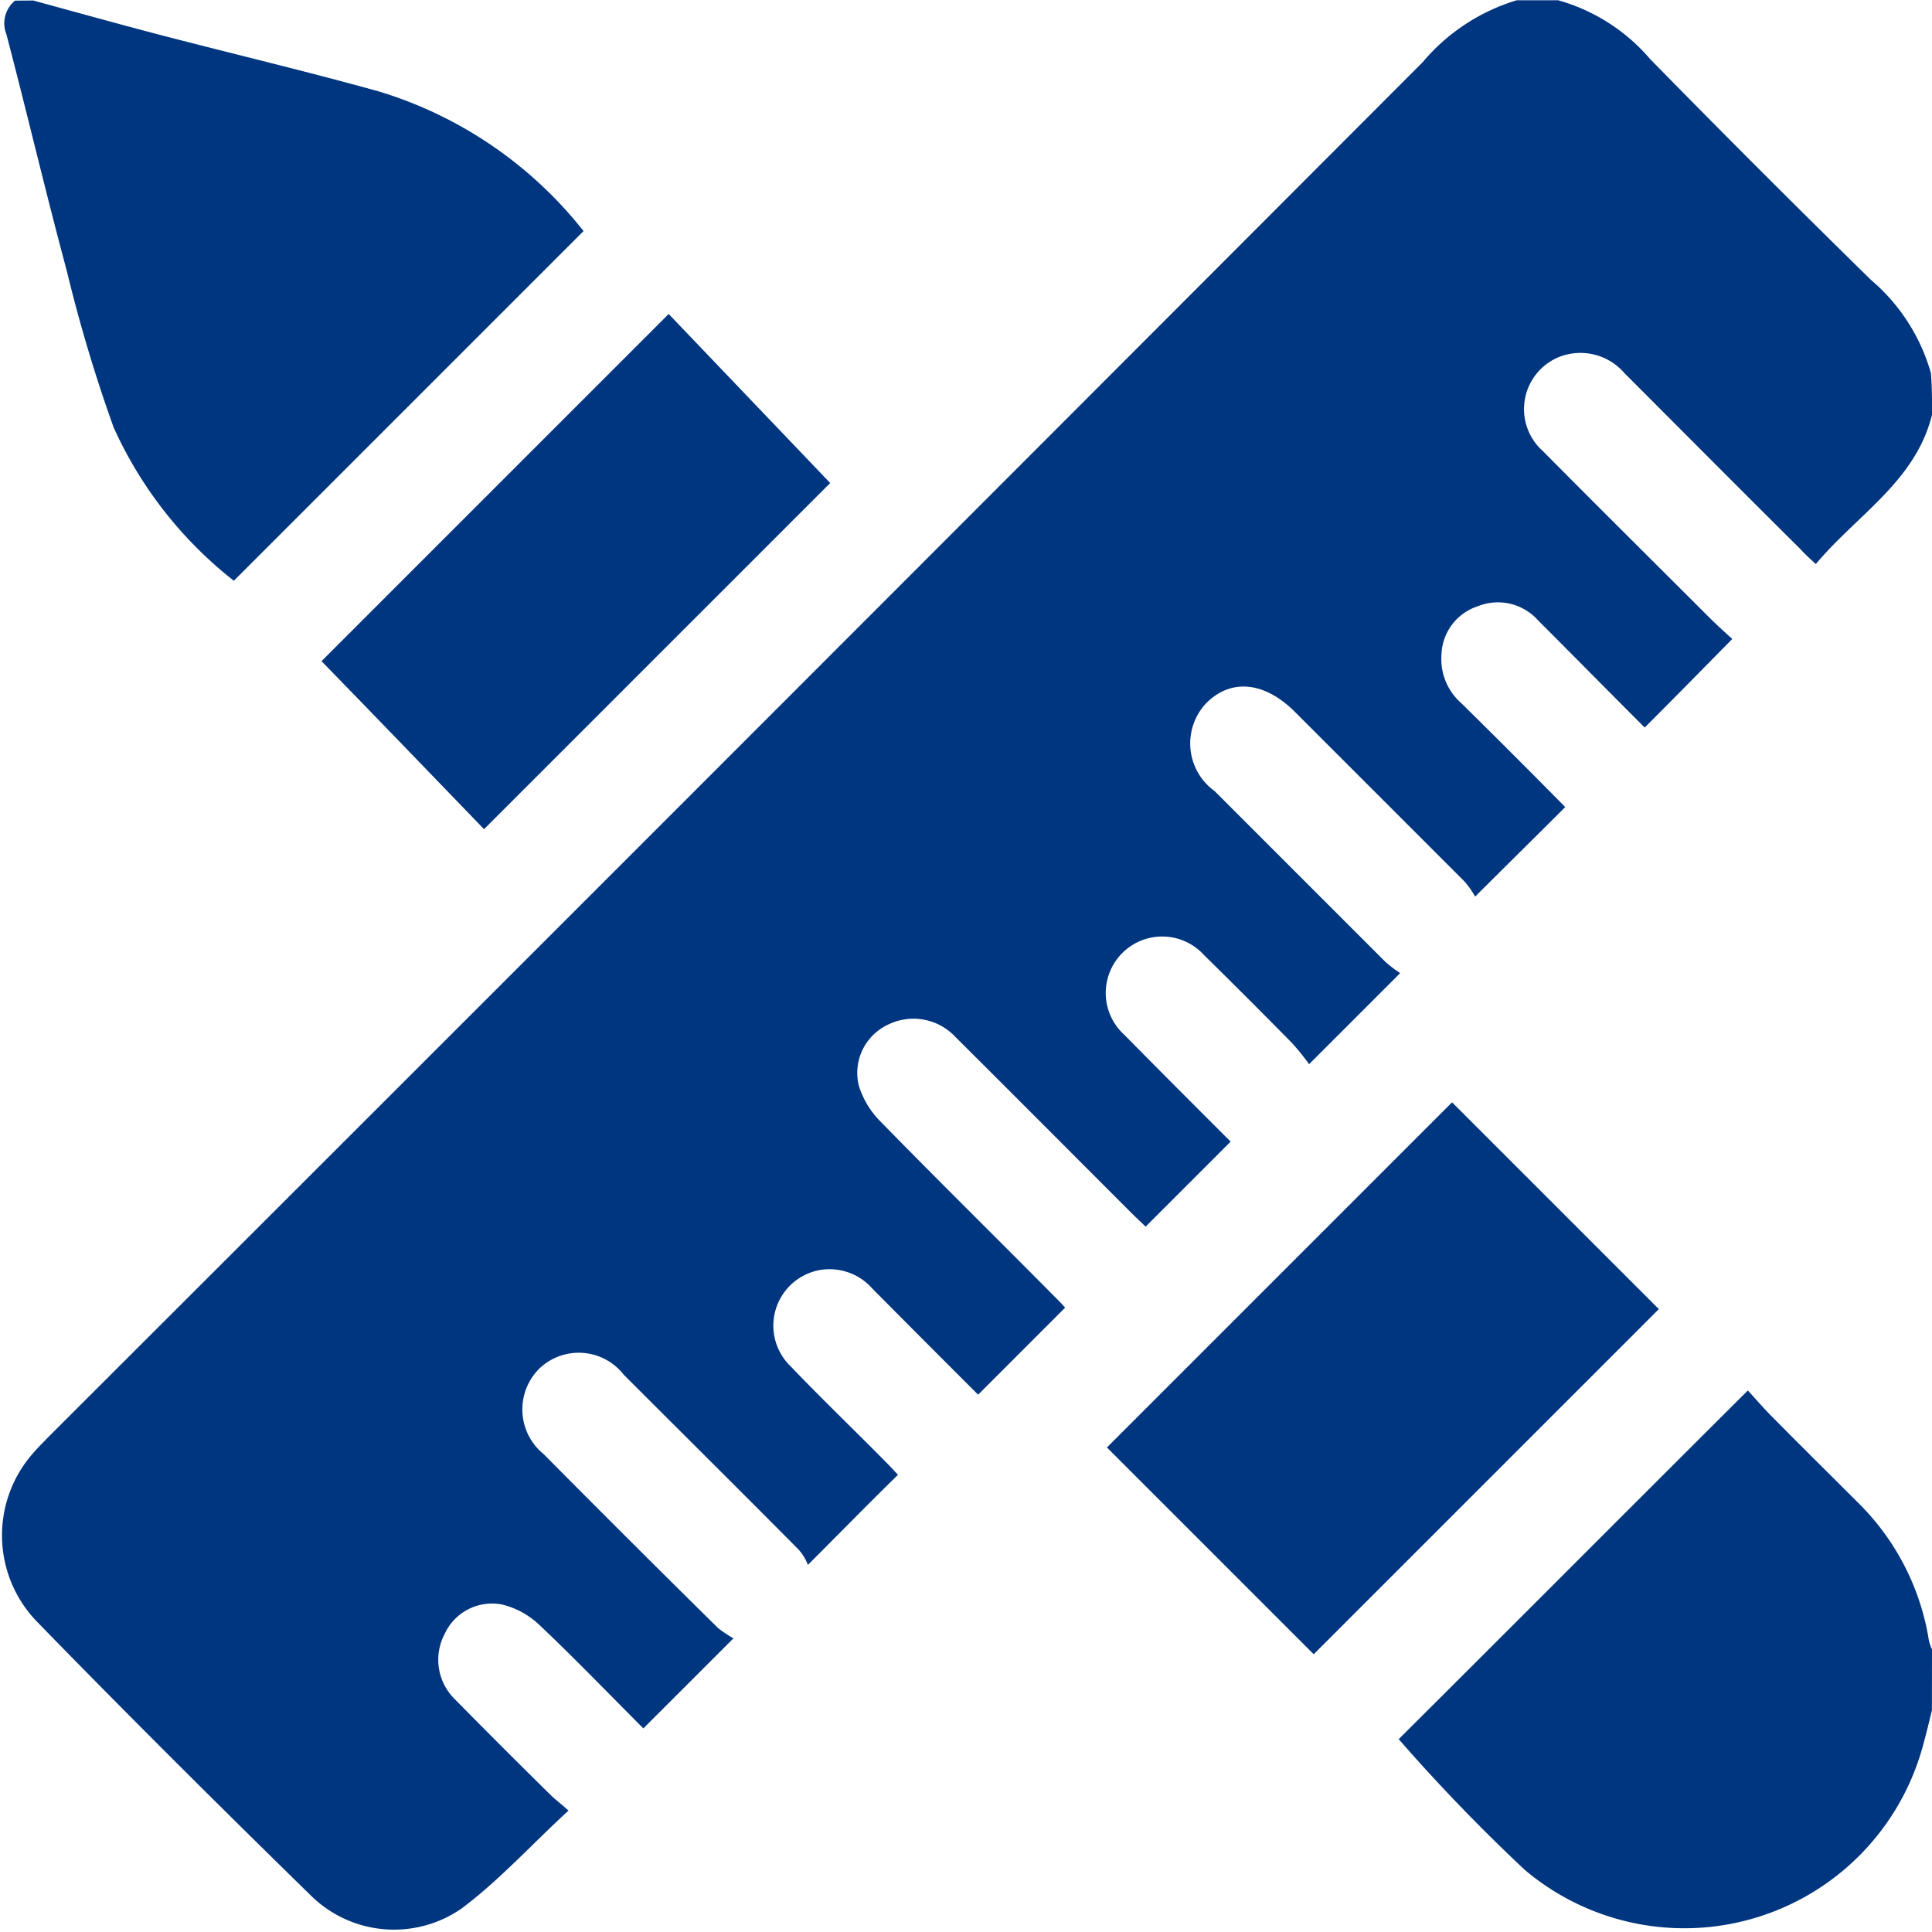
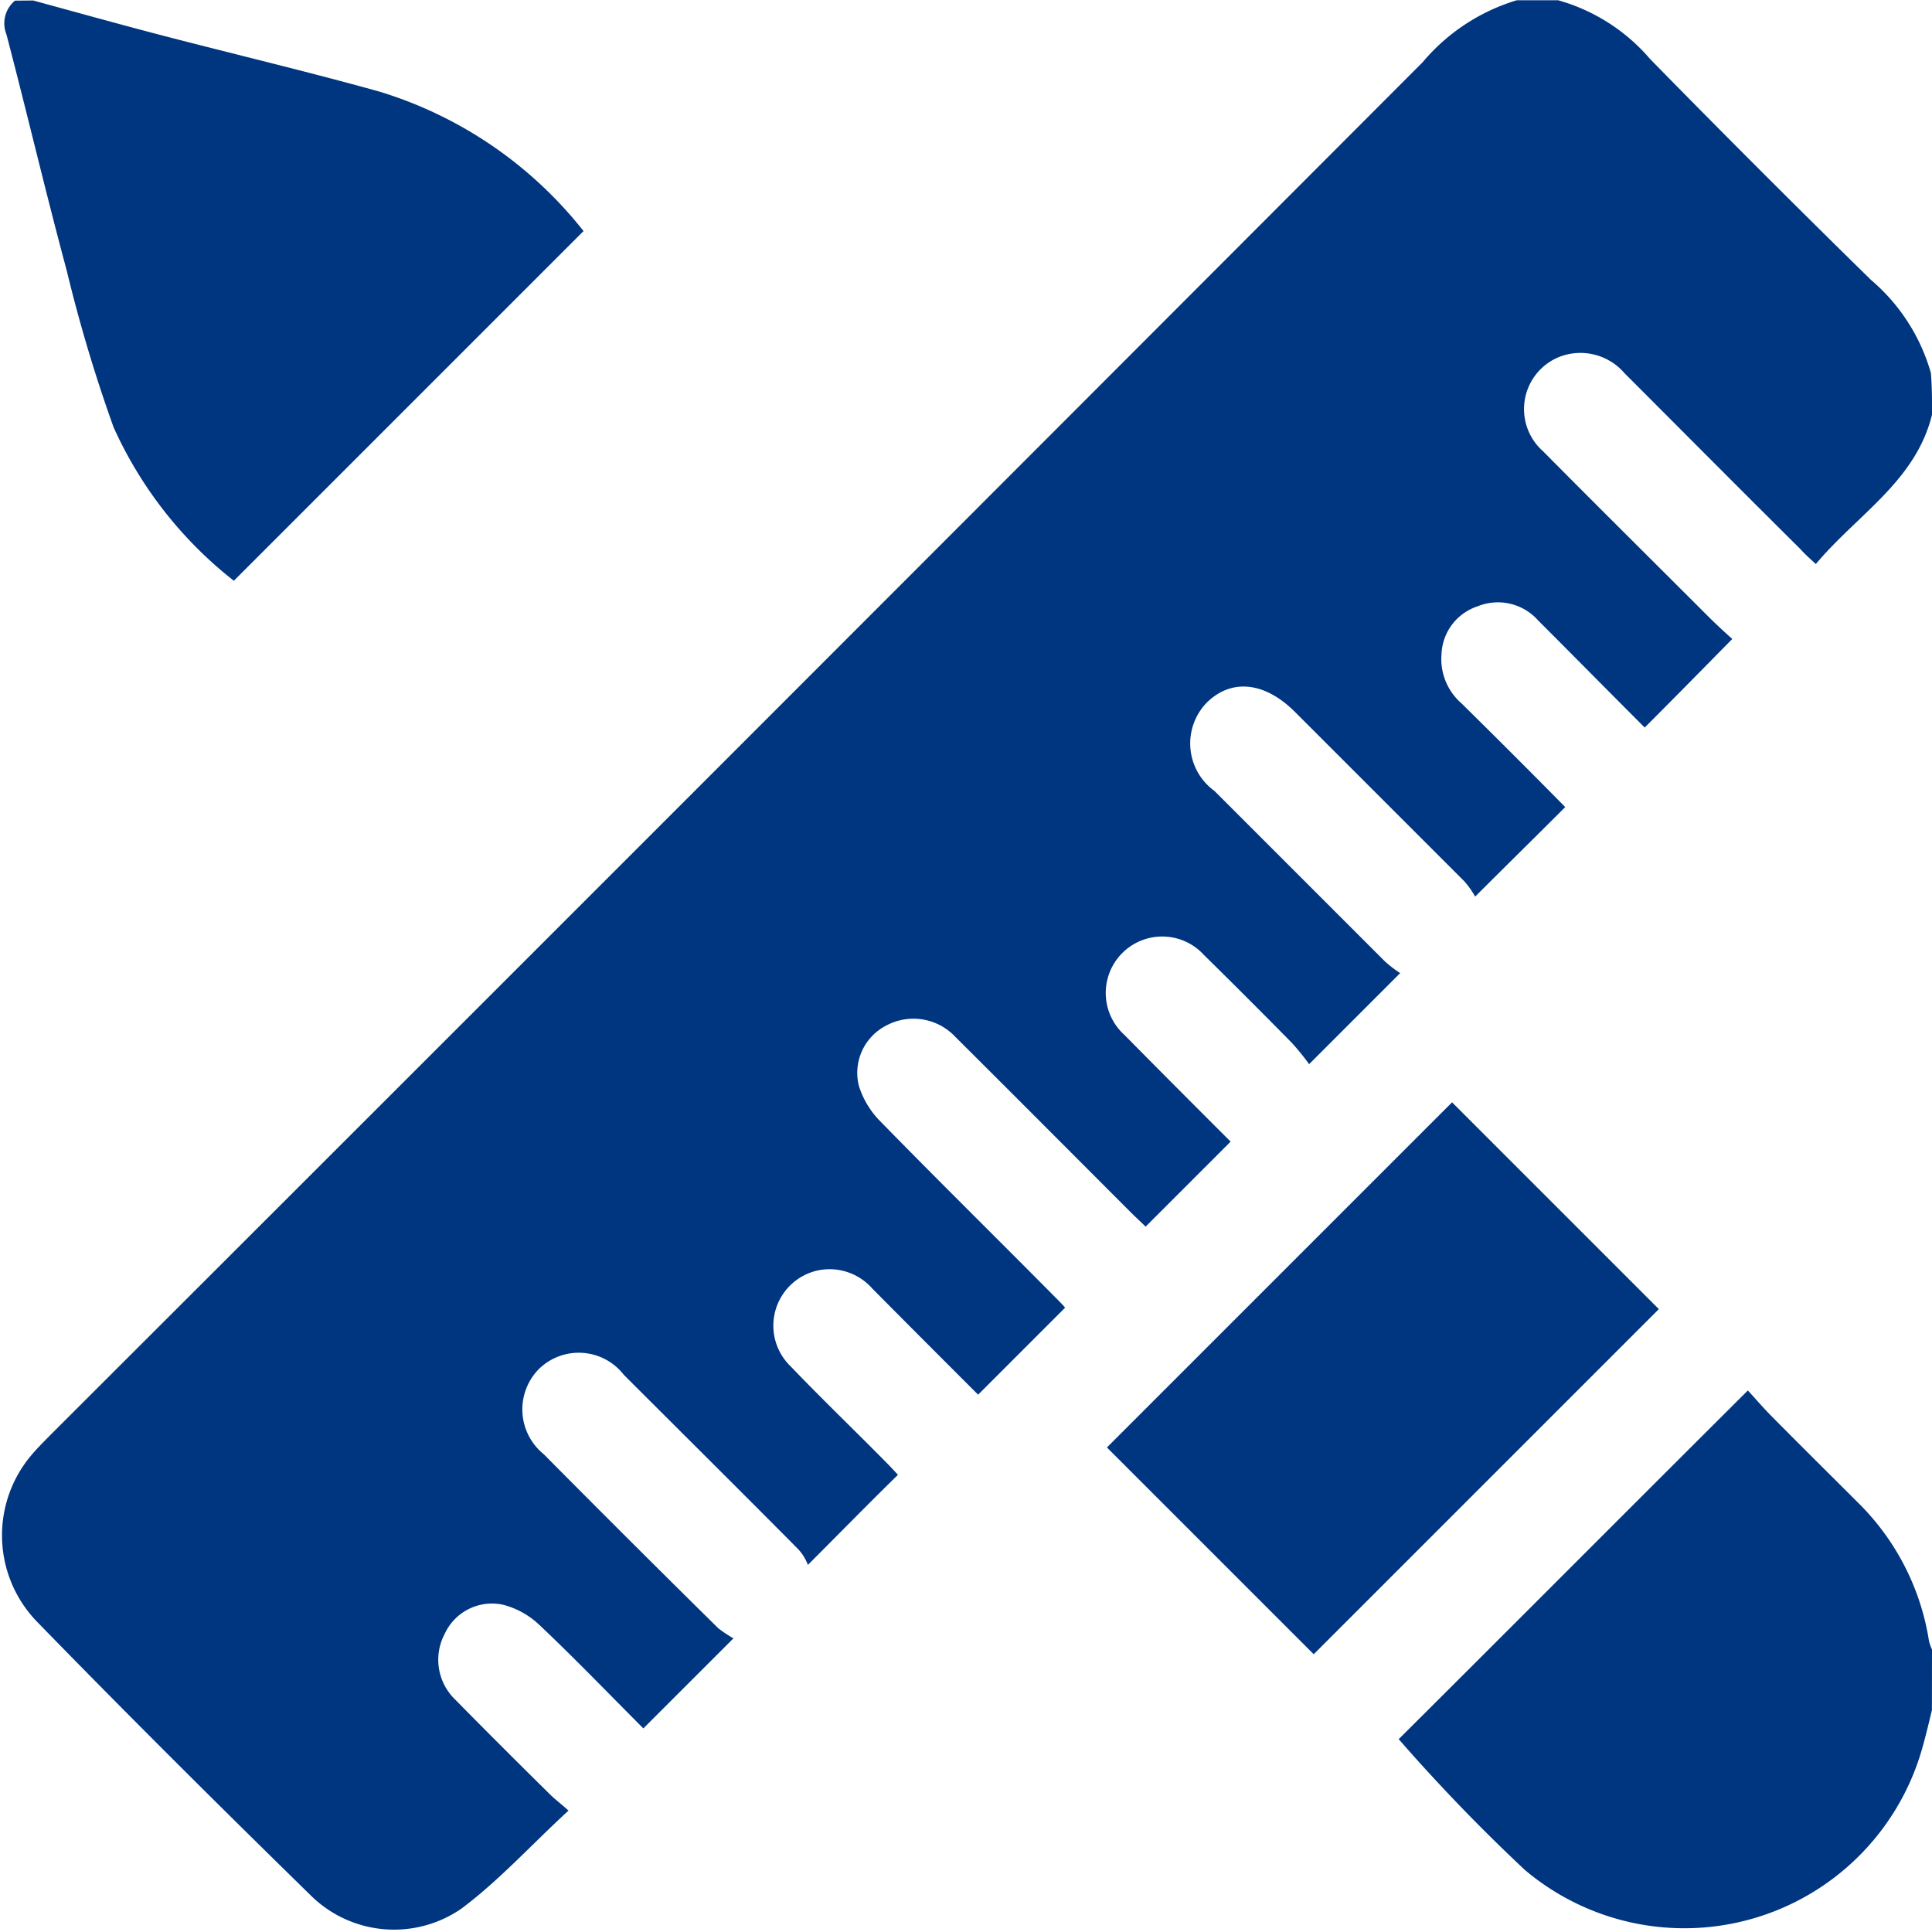
<svg xmlns="http://www.w3.org/2000/svg" width="47.465" height="47.465" viewBox="0 0 47.465 47.465">
  <g id="Group_11663" data-name="Group 11663" transform="translate(-626.1 -1922.999)">
    <g id="Group_11662" data-name="Group 11662" transform="translate(626.1 1922.999)">
      <path id="Path_65987" data-name="Path 65987" d="M673.565,1933.185v30.346a.714.714,0,0,1-.074-.21,6.085,6.085,0,0,0-1.768-3.424l-2.089-2.089c-.222-.222-.433-.47-.593-.643q-4.394,4.394-8.578,8.566a44.565,44.565,0,0,0,3.1,3.214,6.069,6.069,0,0,0,9.765-3c.087-.309.161-.618.235-.927v5.451H626.1V1923h.358a.714.714,0,0,0-.21.828c.507,1.941.977,3.881,1.483,5.81a38.119,38.119,0,0,0,1.15,3.844,9.836,9.836,0,0,0,2.954,3.77l8.591-8.591a10.076,10.076,0,0,0-5.006-3.424c-1.792-.495-3.609-.927-5.414-1.4-1.038-.272-2.064-.556-3.1-.84h36.464a5.089,5.089,0,0,0-2.312,1.52q-16.854,16.872-33.72,33.733c-.148.148-.309.309-.445.47a3.049,3.049,0,0,0,.1,4.091c2.225,2.274,4.475,4.512,6.737,6.737a2.911,2.911,0,0,0,3.708.334,31.273,31.273,0,0,0,2.633-2.41,4.385,4.385,0,0,1-.457-.4c-.779-.766-1.557-1.545-2.324-2.324a1.38,1.38,0,0,1-.26-1.619,1.3,1.3,0,0,1,1.422-.717,2.162,2.162,0,0,1,.9.494c.878.841,1.718,1.706,2.559,2.546l2.213-2.213a1.489,1.489,0,0,1-.371-.247c-1.434-1.422-2.868-2.855-4.289-4.277a1.416,1.416,0,0,1-.124-2.089,1.389,1.389,0,0,1,2.089.136c1.434,1.422,2.855,2.855,4.289,4.289a2.921,2.921,0,0,1,.235.383c.8-.8,1.508-1.5,2.213-2.213a3.073,3.073,0,0,0-.284-.3c-.779-.791-1.582-1.558-2.349-2.361a1.387,1.387,0,1,1,2-1.916c.878.878,1.755,1.768,2.6,2.608l2.138-2.138c-.087-.1-.2-.21-.321-.334-1.421-1.422-2.843-2.831-4.24-4.264a2.149,2.149,0,0,1-.507-.853,1.306,1.306,0,0,1,.68-1.483,1.408,1.408,0,0,1,1.693.284q2.188,2.169,4.351,4.351c.111.111.235.222.321.309l2.089-2.089c-.853-.853-1.731-1.73-2.608-2.62a1.387,1.387,0,1,1,1.953-1.965c.729.7,1.446,1.434,2.163,2.163a4.568,4.568,0,0,1,.42.519l2.237-2.237c-.1-.074-.247-.173-.371-.284l-4.19-4.19a1.441,1.441,0,0,1-.21-2.151c.606-.63,1.434-.556,2.188.21l4.153,4.153a2.518,2.518,0,0,1,.272.383c.791-.779,1.5-1.483,2.213-2.2l-2.546-2.546a1.442,1.442,0,0,1-.494-1.2,1.333,1.333,0,0,1,.89-1.187,1.315,1.315,0,0,1,1.483.346c.9.89,1.78,1.792,2.62,2.633.729-.729,1.422-1.446,2.151-2.176-.173-.161-.383-.359-.593-.556q-2.04-2.021-4.054-4.054a1.39,1.39,0,1,1,2-1.916c1.434,1.446,2.88,2.88,4.314,4.314.111.111.235.223.383.371C671.724,1935.633,673.158,1934.829,673.565,1933.185Zm-11.792,16.9-8.48,8.48,5.08,5.08,8.479-8.48Zm-23.782-6.712,8.5-8.5c-1.323-1.384-2.67-2.793-3.968-4.153L634,1939.242C635.321,1940.6,636.668,1942,637.991,1943.371Z" transform="translate(-626.1 -1923)" fill="none" />
      <path id="Path_65988" data-name="Path 65988" d="M673.935,1933.185c-.4,1.632-1.829,2.448-2.855,3.671-.148-.136-.272-.247-.383-.371-1.446-1.434-2.88-2.88-4.314-4.314a1.429,1.429,0,0,0-1.595-.408,1.382,1.382,0,0,0-.408,2.324c1.347,1.36,2.707,2.707,4.054,4.054.21.21.42.4.593.556-.729.742-1.422,1.446-2.151,2.176-.841-.841-1.73-1.743-2.62-2.633a1.32,1.32,0,0,0-1.483-.346,1.29,1.29,0,0,0-.89,1.187,1.442,1.442,0,0,0,.494,1.2c.865.853,1.731,1.718,2.546,2.546-.717.717-1.421,1.409-2.213,2.2a2.065,2.065,0,0,0-.272-.383l-4.153-4.153c-.754-.754-1.582-.828-2.188-.21a1.441,1.441,0,0,0,.21,2.151l4.19,4.19a3,3,0,0,0,.371.284l-2.237,2.237a5.96,5.96,0,0,0-.42-.519c-.717-.729-1.434-1.446-2.163-2.163a1.387,1.387,0,1,0-1.953,1.965c.878.89,1.755,1.768,2.608,2.62l-2.089,2.089c-.086-.087-.21-.2-.321-.309-1.446-1.446-2.892-2.9-4.351-4.351a1.411,1.411,0,0,0-1.693-.284,1.306,1.306,0,0,0-.68,1.483,2.15,2.15,0,0,0,.507.853c1.4,1.434,2.831,2.843,4.24,4.264.124.124.235.235.321.334l-2.138,2.138c-.841-.841-1.718-1.718-2.6-2.608a1.4,1.4,0,0,0-1.335-.445,1.389,1.389,0,0,0-.667,2.361c.766.8,1.57,1.57,2.349,2.361.111.111.21.222.284.3-.717.7-1.409,1.409-2.213,2.213a1.188,1.188,0,0,0-.235-.383c-1.421-1.434-2.855-2.855-4.289-4.289a1.4,1.4,0,0,0-2.089-.136,1.415,1.415,0,0,0,.124,2.089q2.132,2.151,4.289,4.277a3.208,3.208,0,0,0,.371.247l-2.213,2.212c-.828-.828-1.669-1.706-2.559-2.546a2.032,2.032,0,0,0-.9-.495,1.279,1.279,0,0,0-1.421.717,1.359,1.359,0,0,0,.26,1.619c.766.779,1.545,1.557,2.324,2.324.124.124.26.223.457.4-.915.841-1.706,1.718-2.633,2.41a2.911,2.911,0,0,1-3.708-.334c-2.274-2.225-4.524-4.462-6.737-6.737a3.049,3.049,0,0,1-.1-4.092c.136-.161.3-.321.445-.47q16.873-16.854,33.72-33.733a4.84,4.84,0,0,1,2.311-1.52h1.014a4.617,4.617,0,0,1,2.262,1.446q2.688,2.744,5.426,5.426a4.678,4.678,0,0,1,1.471,2.287C673.935,1932.5,673.935,1932.851,673.935,1933.185Z" transform="translate(-626.469 -1922.999)" fill="#00357f" />
      <path id="Path_65989" data-name="Path 65989" d="M627.74,1923.1c1.038.284,2.064.569,3.1.841,1.8.47,3.622.9,5.414,1.4a10.155,10.155,0,0,1,5.006,3.424l-8.591,8.591a10.025,10.025,0,0,1-2.954-3.77,37.191,37.191,0,0,1-1.15-3.844c-.519-1.928-.977-3.881-1.483-5.81a.724.724,0,0,1,.21-.828Z" transform="translate(-626.924 -1923.088)" fill="#00357f" />
      <path id="Path_65990" data-name="Path 65990" d="M917.2,2207.249c-.074.309-.148.618-.235.927a6.074,6.074,0,0,1-9.765,3,44.552,44.552,0,0,1-3.1-3.214c2.794-2.781,5.649-5.649,8.578-8.566.161.173.371.42.593.643.692.7,1.4,1.4,2.089,2.089a6.086,6.086,0,0,1,1.768,3.424,1.424,1.424,0,0,0,.074.21Z" transform="translate(-869.737 -2165.235)" fill="#00357f" />
      <path id="Path_65991" data-name="Path 65991" d="M945.159,1932.259a4.678,4.678,0,0,0-1.471-2.287q-2.744-2.688-5.426-5.426A4.706,4.706,0,0,0,936,1923.1h9.159Z" transform="translate(-897.694 -1923.088)" fill="none" />
      <path id="Path_65992" data-name="Path 65992" d="M854.58,2142.1l5.08,5.08-8.479,8.479-5.08-5.08Z" transform="translate(-818.906 -2115.018)" fill="#00357f" />
-       <path id="Path_65993" data-name="Path 65993" d="M693.993,1998.058c-1.323-1.372-2.67-2.769-3.993-4.128l8.529-8.529c1.3,1.36,2.645,2.769,3.968,4.153Z" transform="translate(-682.101 -1977.687)" fill="#00357f" />
    </g>
  </g>
</svg>